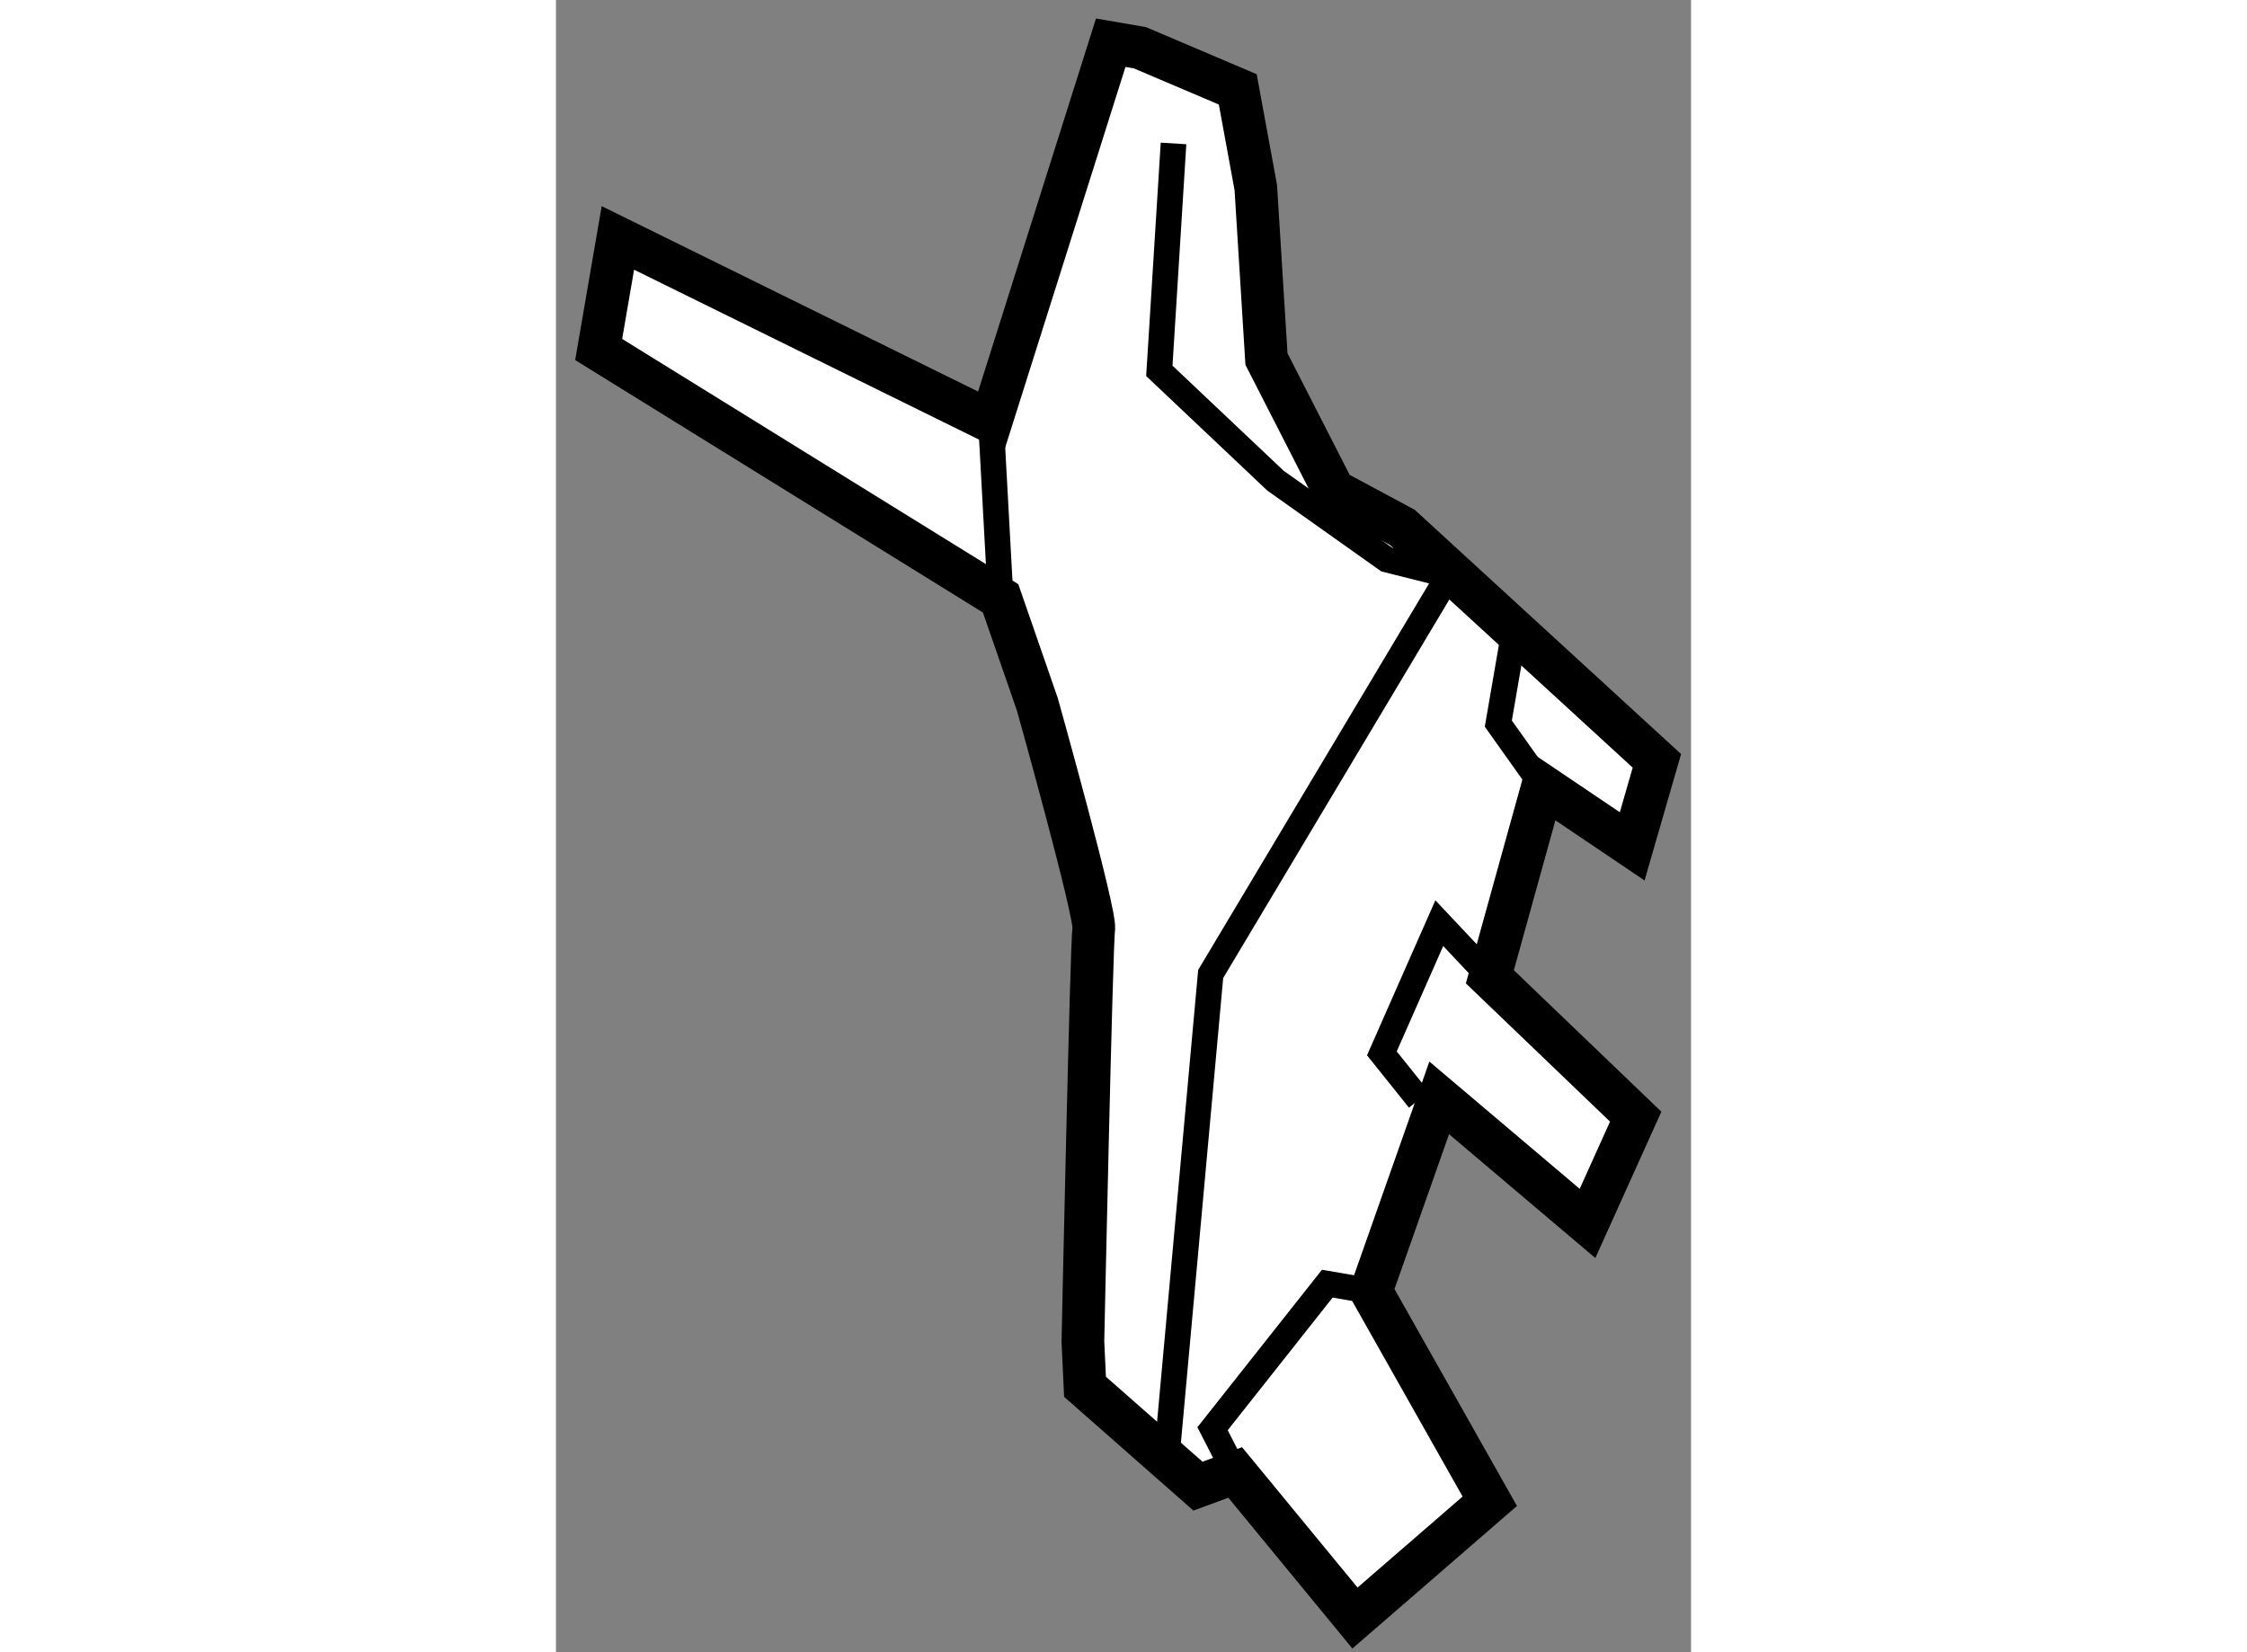
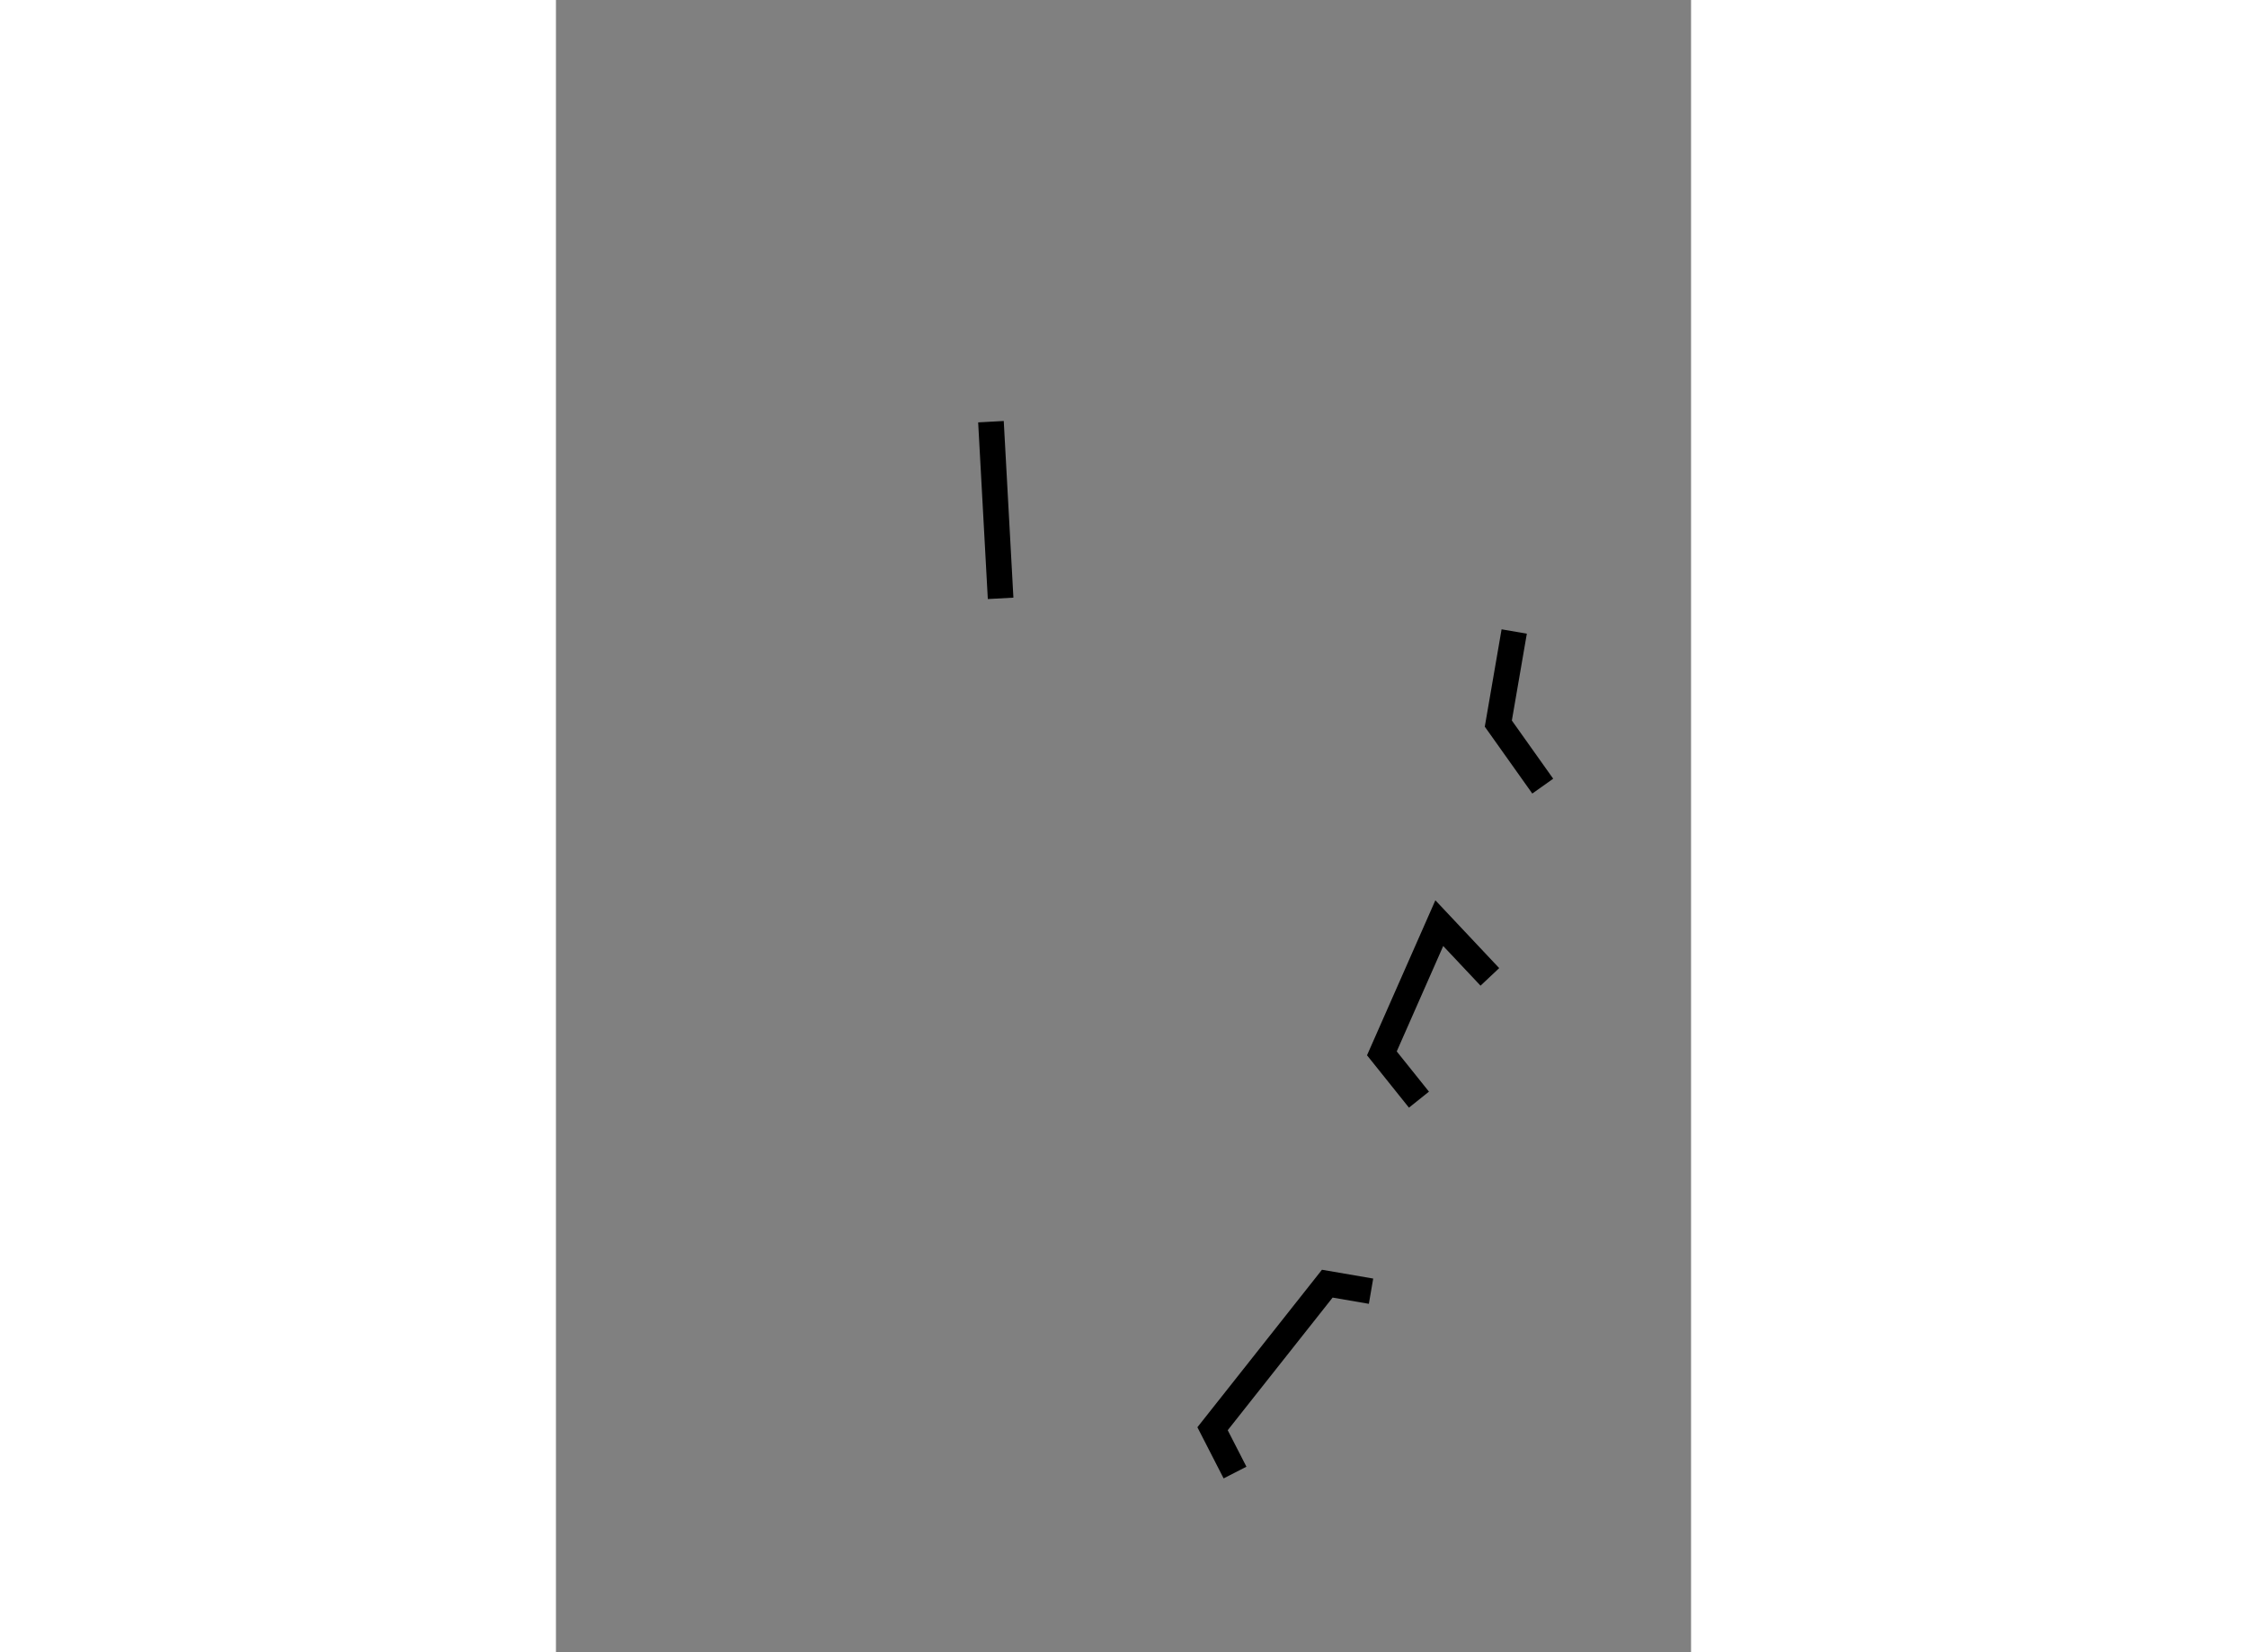
<svg xmlns="http://www.w3.org/2000/svg" version="1.1" x="0px" y="0px" width="244.8px" height="180px" viewBox="165.496 31.507 13.287 19.34" enable-background="new 0 0 244.8 180" xml:space="preserve">
  <rect x="165.496" y="31.507" width="13.287" height="19.34" fill="#808080" stroke="none" />
  <g>
-     <path fill="#FFFFFF" stroke="#000000" stroke-width="0.5" d="M170.701,38.511l-4.705-2.913l0.225-1.306l4.367,2.151l1.402-4.436     l0.342,0.059l1.145,0.487l0.211,1.149l0.125,2.008l0.787,1.539l0.803,0.431l2.98,2.733l-0.289,1.001l-1.047-0.706l-0.619,2.233     l1.707,1.637l-0.564,1.25l-1.736-1.47l-0.797,2.262l1.389,2.46l-1.578,1.367l-1.402-1.704l-0.436,0.16l-1.322-1.163l-0.025-0.531     c0,0,0.1-4.658,0.127-4.829c0.029-0.171-0.66-2.628-0.66-2.628L170.701,38.511z" />
    <polyline fill="none" stroke="#000000" stroke-width="0.3" points="173.445,48.744 173.182,48.231 174.525,46.533 175.037,46.621        " />
    <polyline fill="none" stroke="#000000" stroke-width="0.3" points="176.428,42.942 175.836,42.313 175.164,43.837 175.598,44.379        " />
    <polyline fill="none" stroke="#000000" stroke-width="0.3" points="176.713,38.899 176.527,39.977 177.047,40.709   " />
    <line fill="none" stroke="#000000" stroke-width="0.3" x1="170.701" y1="38.511" x2="170.588" y2="36.443" />
-     <polyline fill="none" stroke="#000000" stroke-width="0.3" points="172.725,33.186 172.559,35.848 173.918,37.133 175.221,38.057      175.949,38.24 173.16,42.908 172.631,48.723   " />
  </g>
</svg>